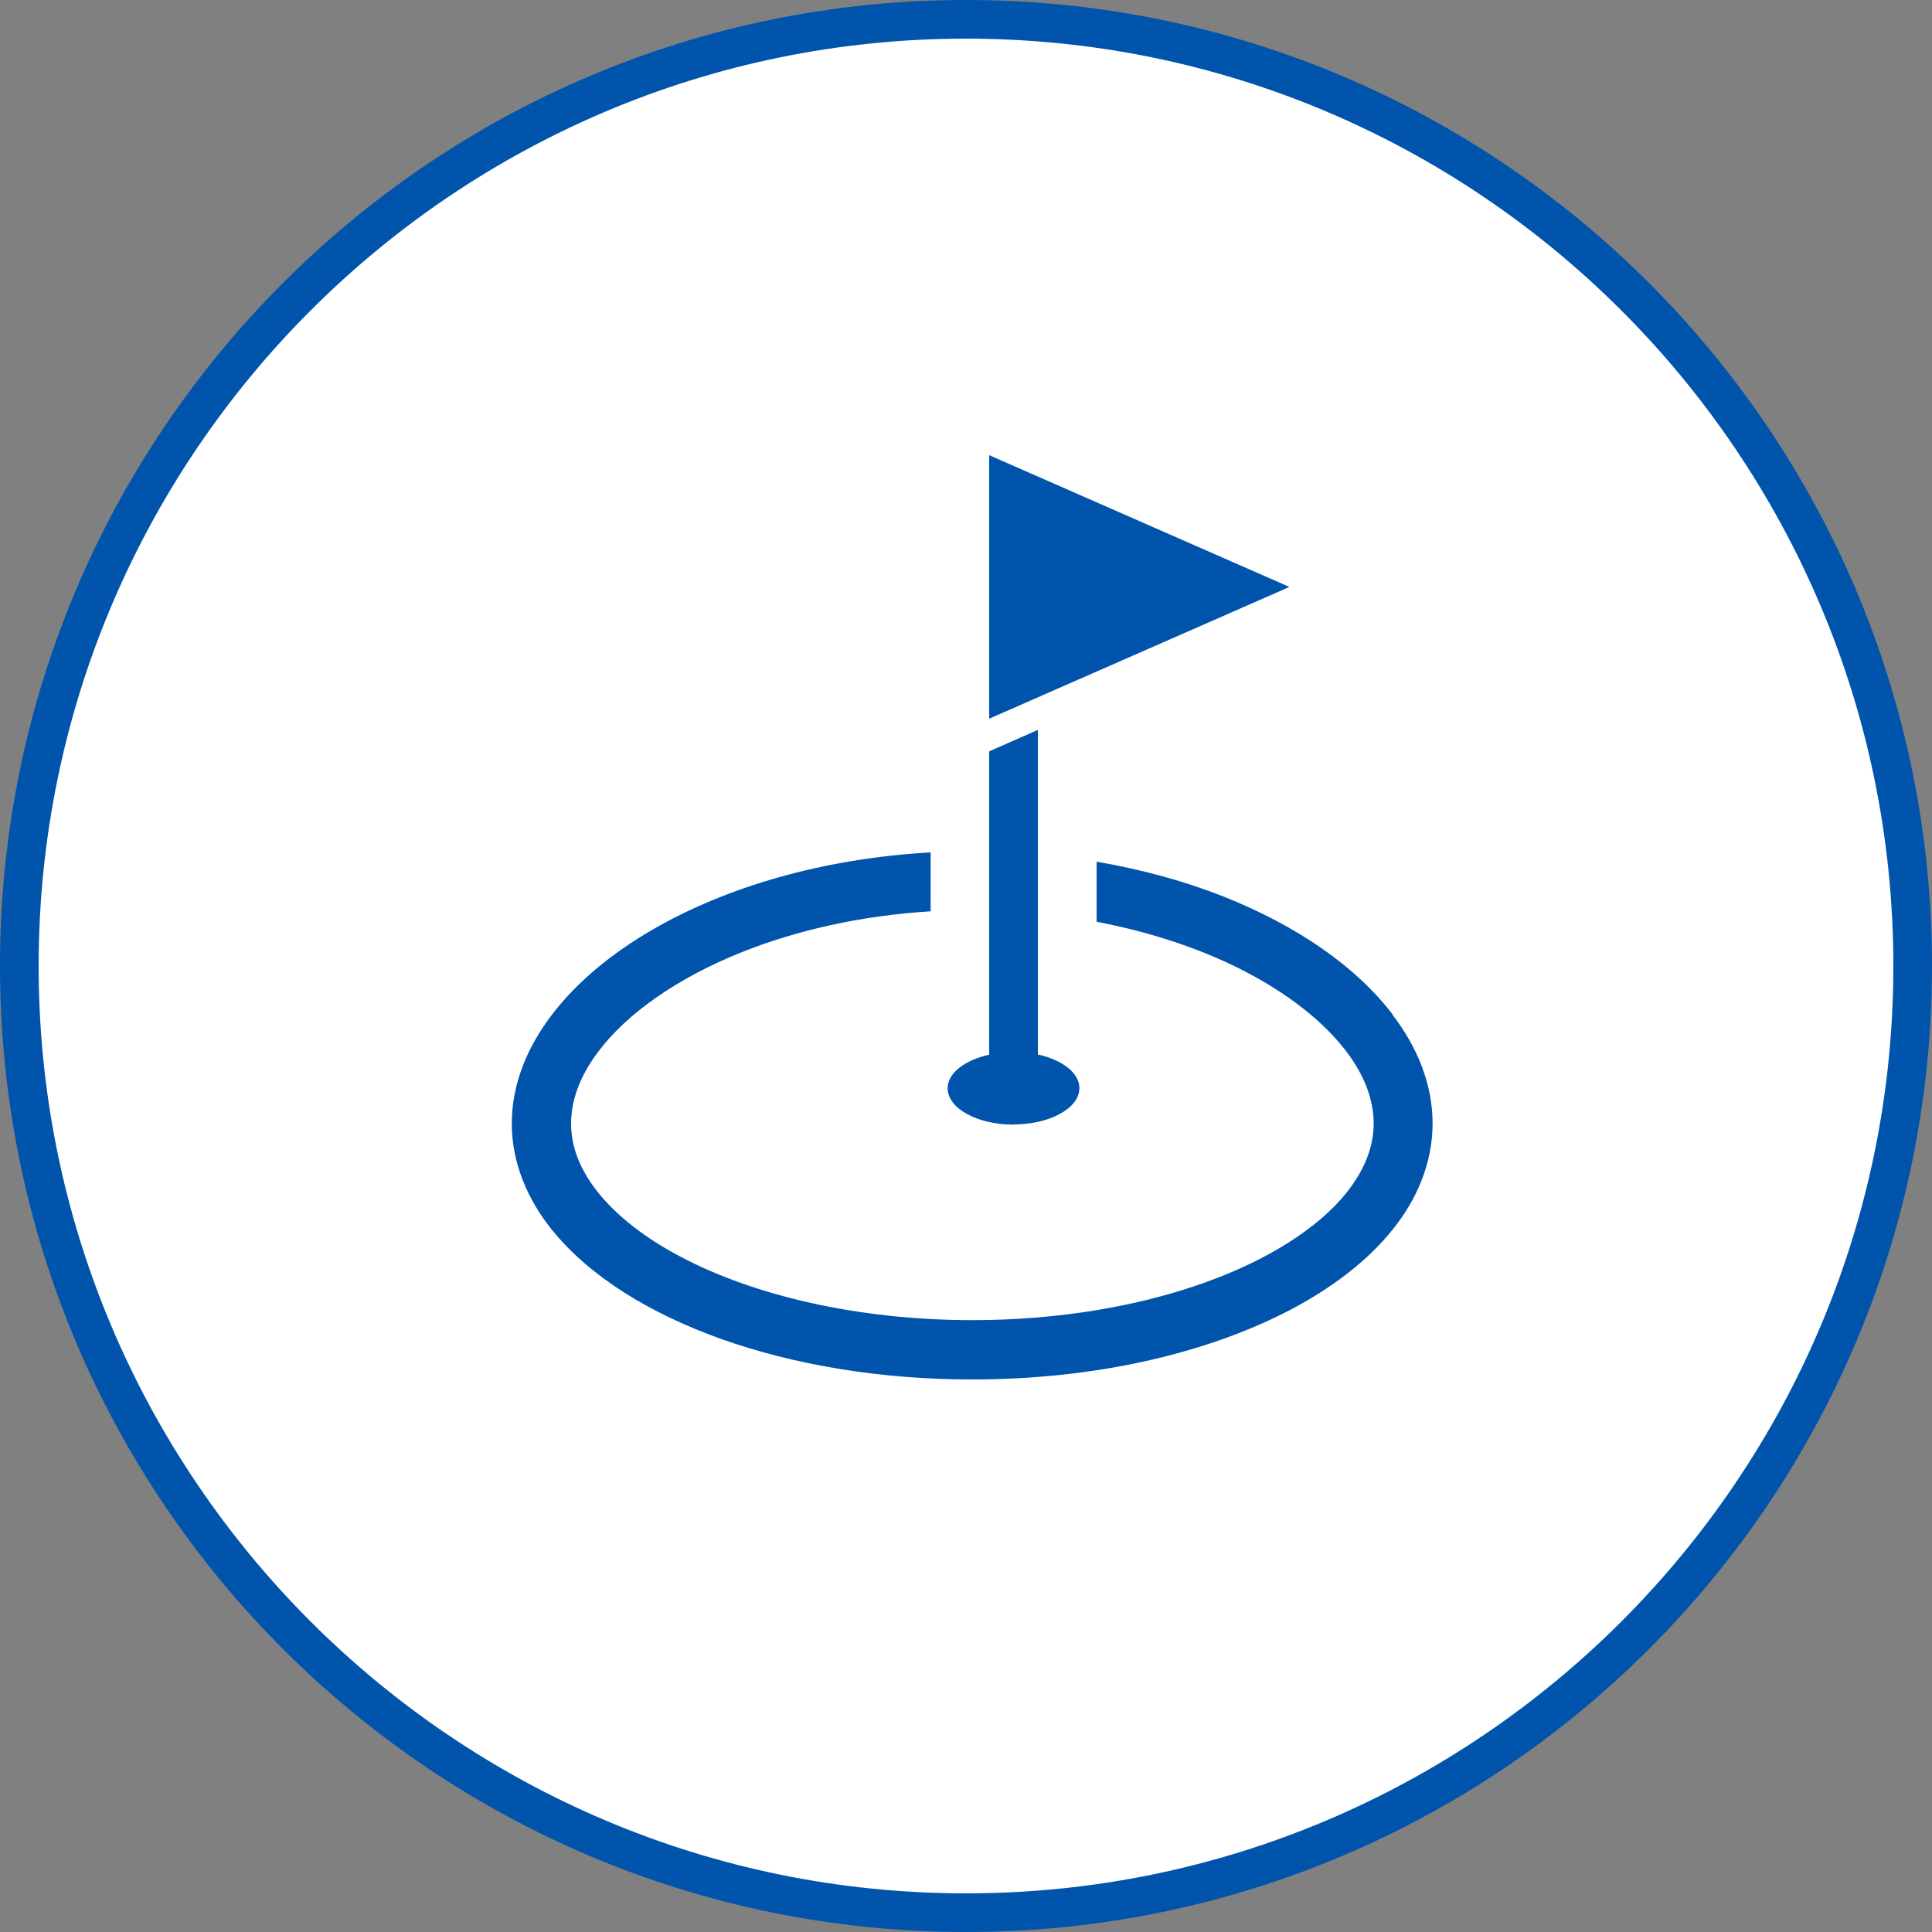
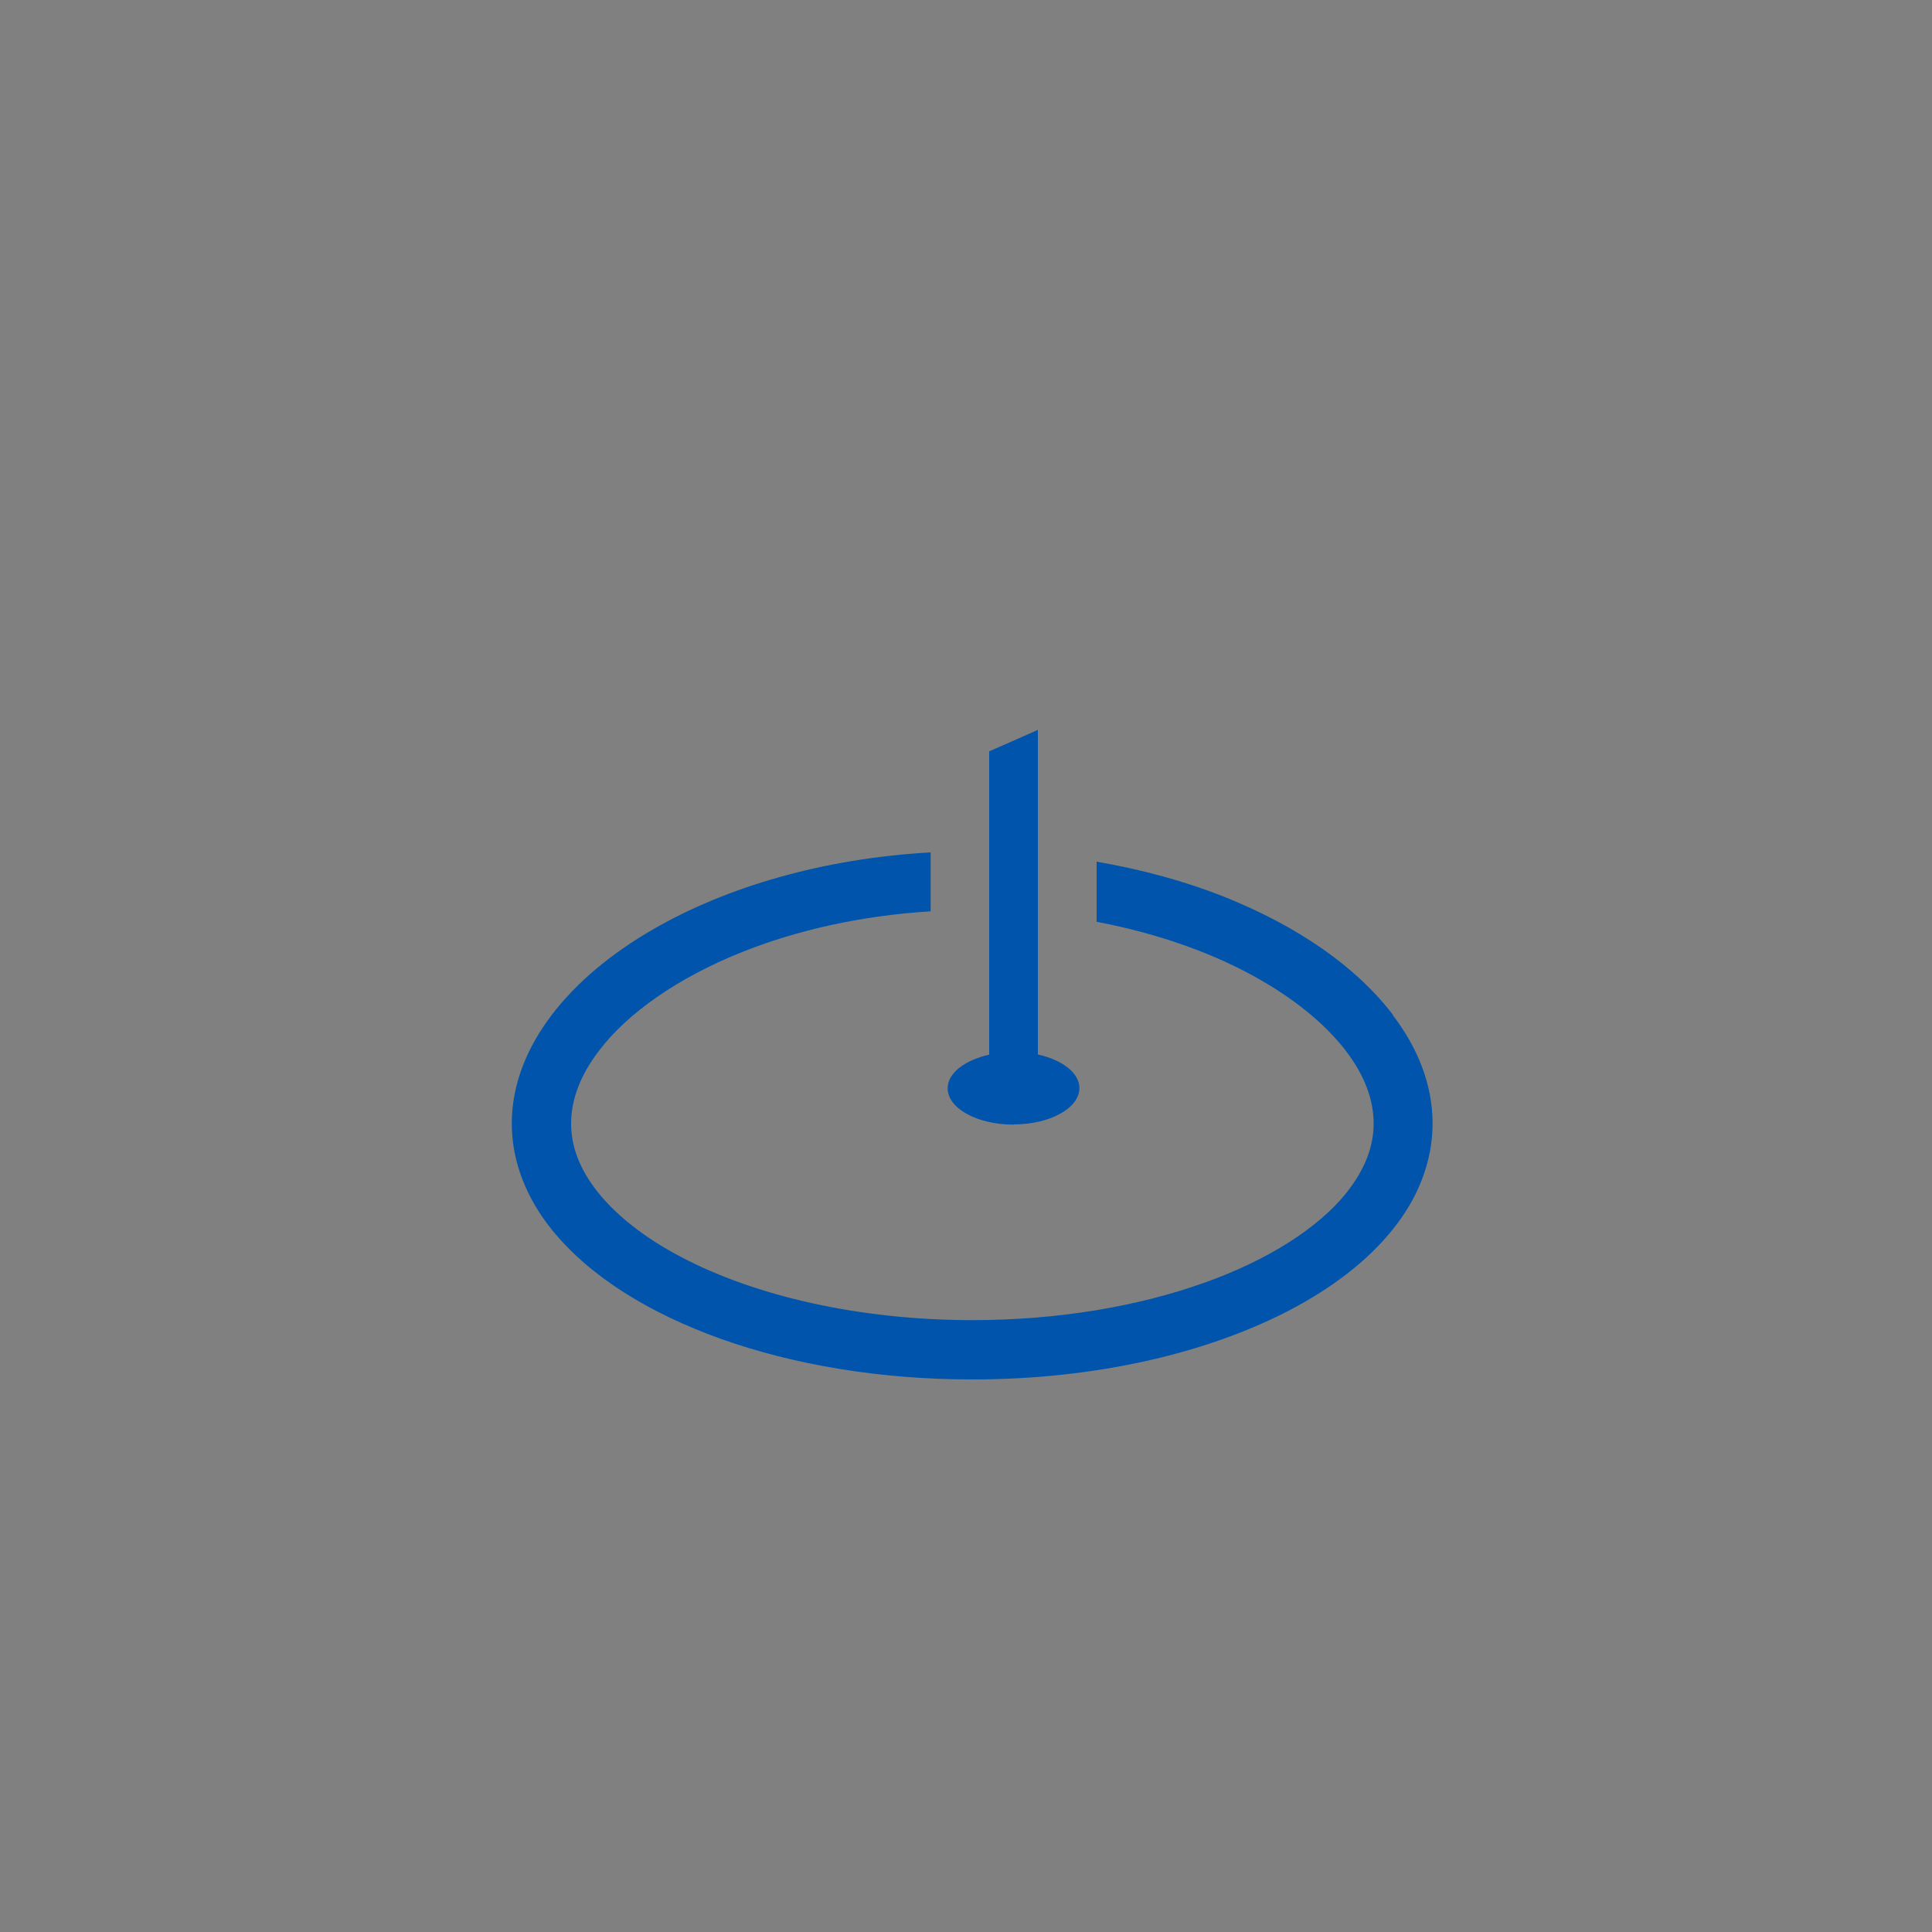
<svg xmlns="http://www.w3.org/2000/svg" id="_レイヤー_2" viewBox="0 0 100 100">
  <rect x="0" y="0" width="100" height="100" fill="#808080" stroke="none" />
  <defs>
    <style>.cls-1{fill:#0054ac;}.cls-2{fill:#fff;}</style>
  </defs>
  <g id="main">
    <g>
      <g>
-         <circle class="cls-2" cx="50" cy="50" r="49" />
-         <path class="cls-1" d="M50,2c26.47,0,48,21.53,48,48s-21.53,48-48,48S2,76.47,2,50,23.53,2,50,2m0-2C22.39,0,0,22.39,0,50s22.39,50,50,50,50-22.39,50-50S77.61,0,50,0h0Z" />
-       </g>
+         </g>
      <g>
-         <polygon class="cls-1" points="51.2 23.56 51.2 37.2 66.74 30.38 51.2 23.56" />
        <path class="cls-1" d="M72.1,52.53c-1.93-2.53-4.98-4.61-8.73-6.11-2.01-.8-4.24-1.41-6.61-1.82v3.11c3.3,.63,6.24,1.7,8.57,3.06,1.88,1.09,3.36,2.35,4.33,3.62,.98,1.28,1.44,2.55,1.44,3.76,0,1.21-.46,2.39-1.41,3.59-1.43,1.79-4.03,3.48-7.4,4.67-3.37,1.2-7.5,1.92-11.96,1.92-5.94,0-11.3-1.28-15.06-3.26-1.88-.98-3.34-2.14-4.3-3.33-.96-1.2-1.41-2.38-1.41-3.59,0-1.21,.46-2.48,1.44-3.76,1.45-1.92,4.06-3.78,7.43-5.12,2.81-1.12,6.14-1.88,9.74-2.1v-3.05c-5.55,.31-10.56,1.78-14.38,3.99-2.16,1.25-3.95,2.74-5.23,4.42-1.28,1.68-2.07,3.6-2.07,5.62,0,2.02,.79,3.91,2.09,5.52,1.96,2.41,5.02,4.3,8.76,5.64,3.75,1.33,8.2,2.09,12.98,2.09,6.38,0,12.16-1.35,16.48-3.61,2.16-1.14,3.96-2.51,5.26-4.12,1.3-1.6,2.09-3.5,2.09-5.52,0-2.02-.78-3.94-2.07-5.62Z" />
        <path class="cls-1" d="M52.46,58.2c1.88,0,3.41-.84,3.41-1.88,0-.79-.89-1.46-2.15-1.74v-16.8l-2.52,1.11v15.7c-1.26,.28-2.15,.95-2.15,1.74,0,1.04,1.53,1.88,3.41,1.88Z" />
      </g>
    </g>
  </g>
</svg>